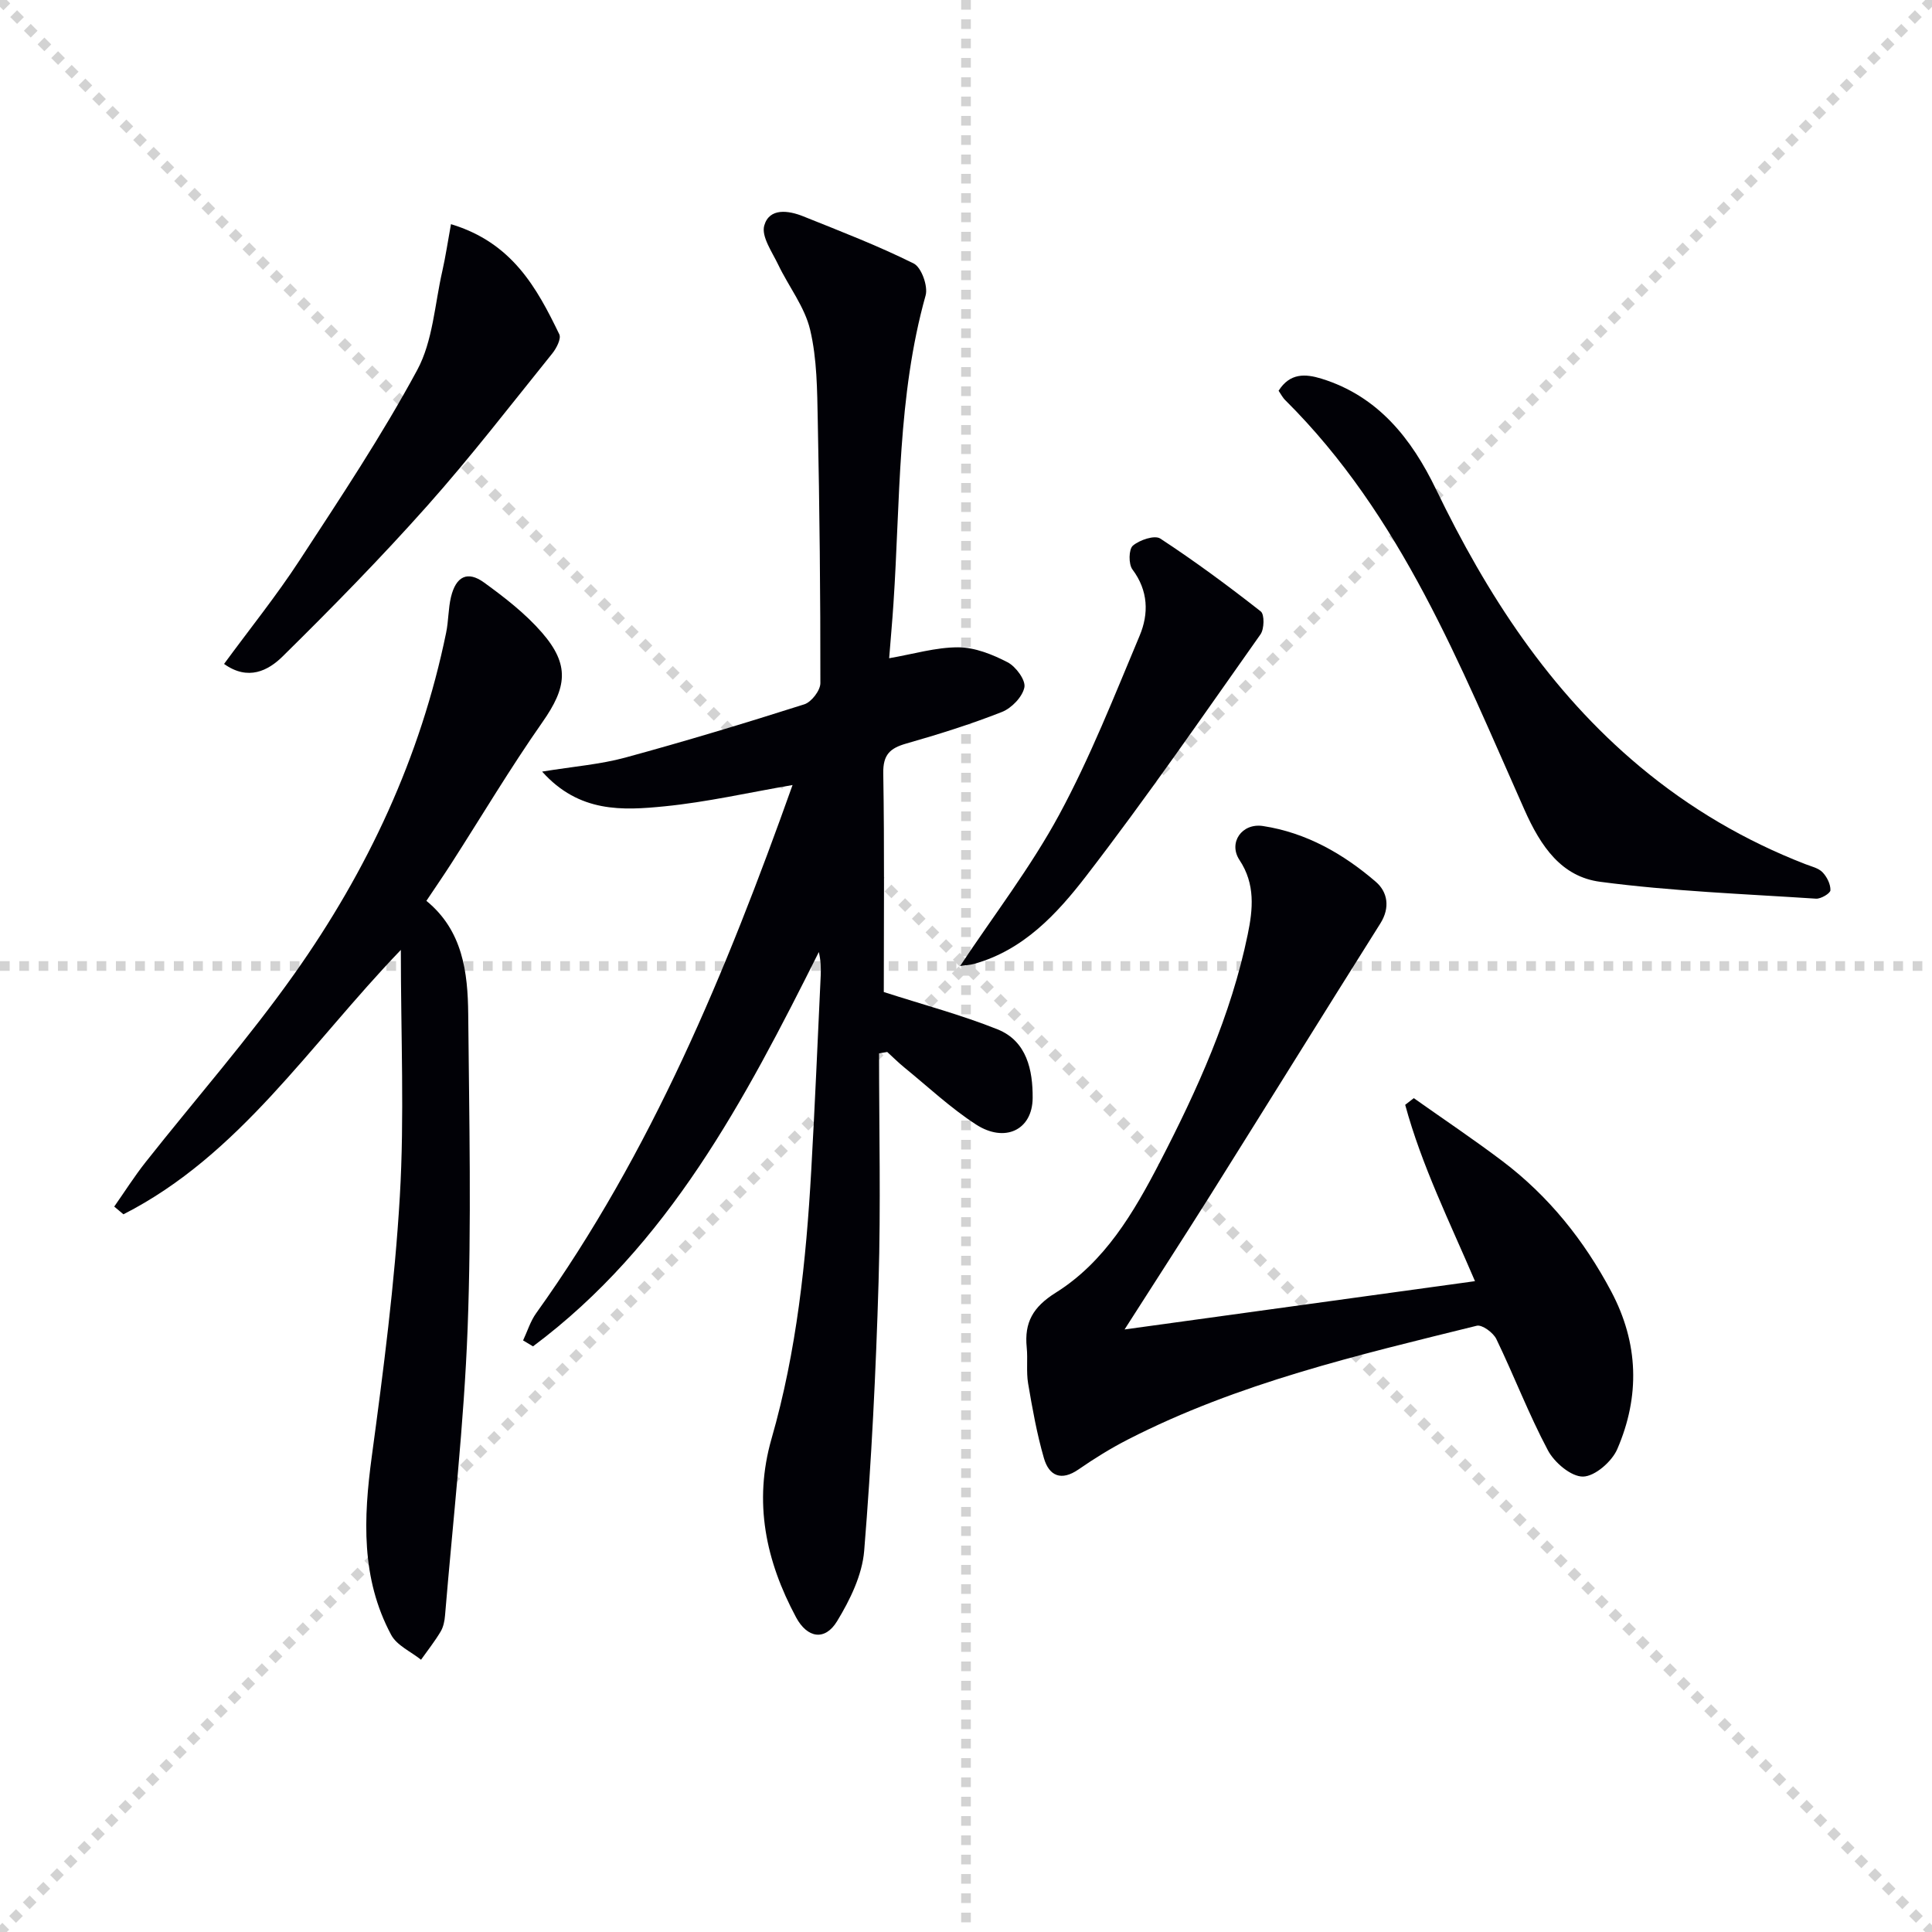
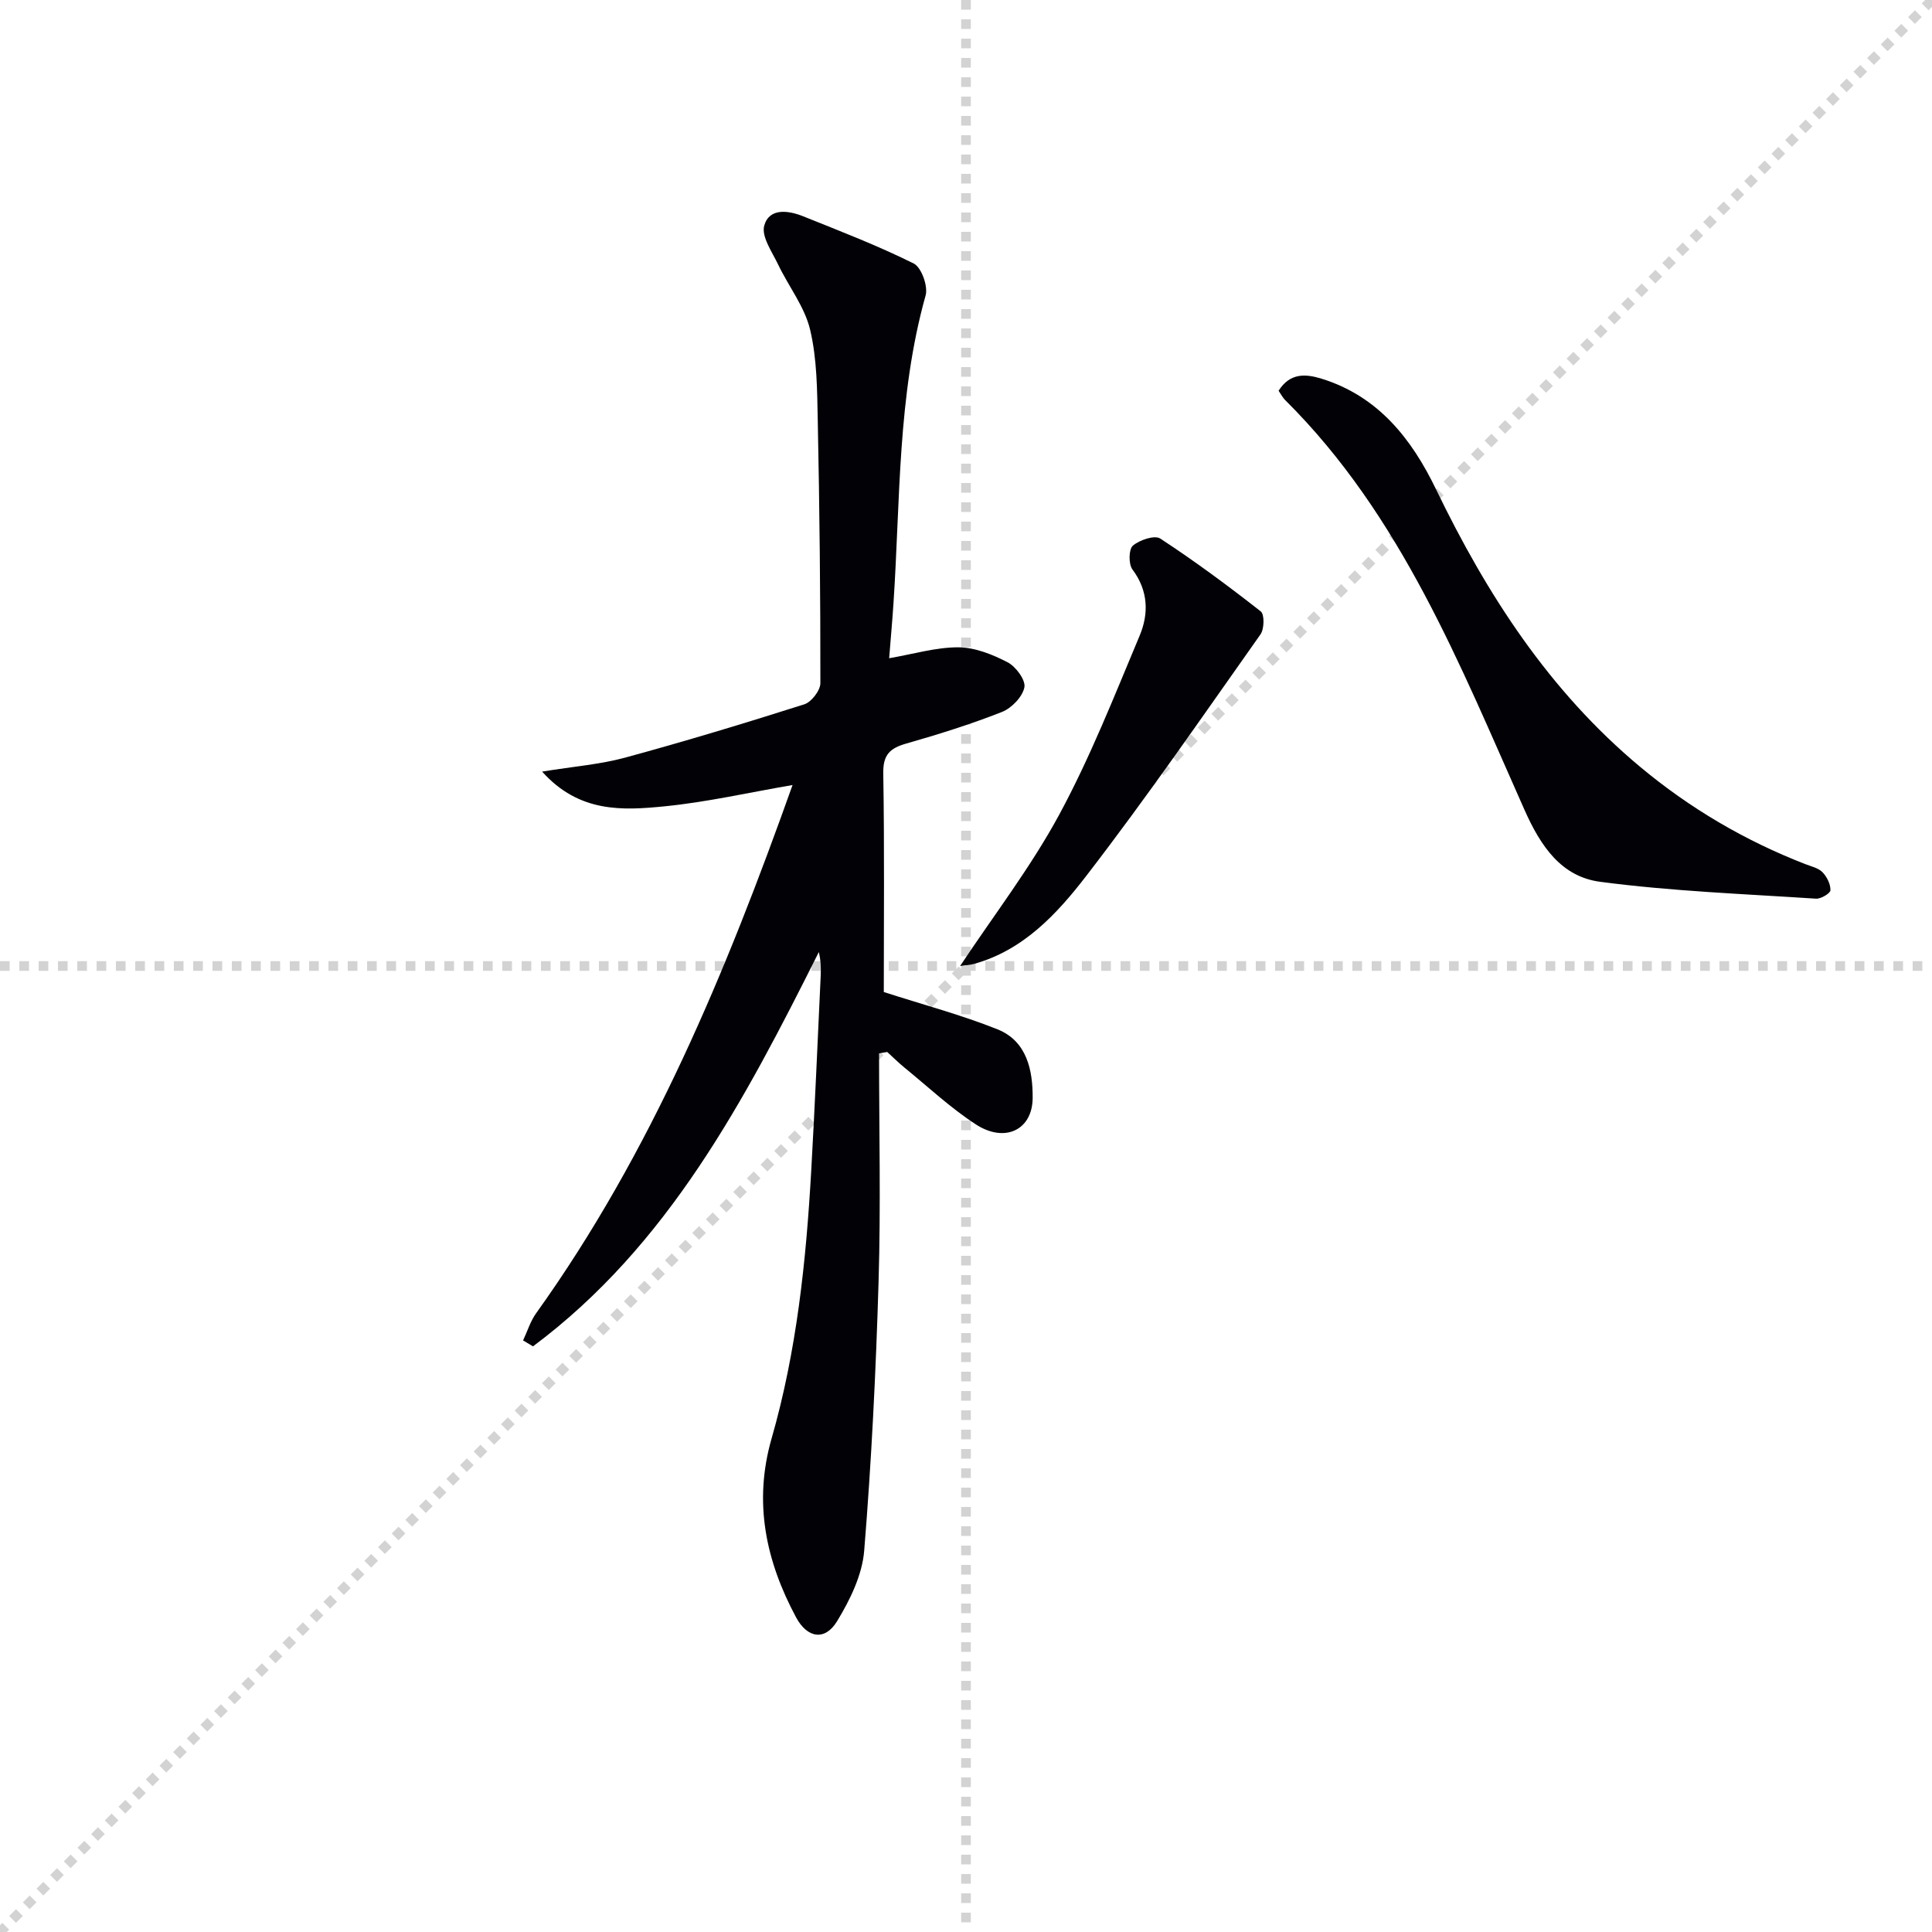
<svg xmlns="http://www.w3.org/2000/svg" enable-background="new 0 0 400 400" viewBox="0 0 400 400">
  <g stroke="lightgray" stroke-dasharray="1,1" stroke-width="1" transform="scale(2, 2)">
-     <line x1="0" y1="0" x2="200" y2="200" />
    <line x1="200" y1="0" x2="0" y2="200" />
    <line x1="100" y1="0" x2="100" y2="200" />
    <line x1="0" y1="100" x2="200" y2="100" />
  </g>
  <path d="m182 218.09c0 15.75.37 31.5-.1 47.24-.55 18.6-1.47 37.21-2.98 55.75-.41 5.01-2.93 10.17-5.61 14.57-2.51 4.14-6.18 3.52-8.5-.81-6.26-11.68-8.85-23.8-5.07-36.98 5.21-18.13 7.16-36.79 8.22-55.55.76-13.45 1.33-26.91 1.96-40.36.07-1.57.01-3.15-.39-4.84-15.34 30.6-31.11 60.7-59.18 81.64-.68-.41-1.37-.82-2.05-1.23.89-1.89 1.51-3.97 2.71-5.64 23.88-33.34 39.33-70.74 53.08-109.35-9.08 1.56-17.73 3.54-26.49 4.41-8.67.86-17.69 1.38-25.36-7.19 6.59-1.07 12.02-1.49 17.18-2.89 12.45-3.39 24.82-7.13 37.11-11.04 1.47-.47 3.32-2.87 3.32-4.38.02-18.11-.17-36.22-.54-54.33-.13-6.3-.14-12.76-1.58-18.83-1.12-4.75-4.45-8.96-6.62-13.5-1.26-2.63-3.52-5.83-2.88-8.08 1.05-3.71 5.01-3.15 8.1-1.9 7.69 3.09 15.45 6.07 22.85 9.76 1.59.79 2.99 4.7 2.46 6.6-5.86 20.92-5.23 42.47-6.66 63.82-.25 3.79-.6 7.58-.89 11.3 5.01-.86 9.66-2.27 14.3-2.26 3.44.01 7.08 1.47 10.21 3.09 1.71.88 3.78 3.69 3.49 5.19-.39 1.97-2.64 4.31-4.64 5.1-6.47 2.55-13.14 4.64-19.84 6.55-3.35.96-4.8 2.3-4.74 6.13.26 15.47.11 30.94.11 45.31 8.33 2.68 16.13 4.75 23.56 7.73 6.08 2.44 7.3 8.49 7.26 14.21-.04 6.63-5.77 9.36-11.75 5.47-5.27-3.42-9.92-7.8-14.82-11.79-1.23-1-2.36-2.14-3.54-3.21-.55.1-1.12.2-1.69.29z" fill="#010106" />
-   <path d="m232.83 275.25c24.49-3.38 48.25-6.65 72.55-10-5.25-12.28-11.05-23.98-14.45-36.51.59-.46 1.19-.92 1.78-1.38 6.13 4.34 12.38 8.52 18.37 13.05 9.56 7.24 16.89 16.38 22.51 26.98 5.69 10.73 5.97 21.71 1.25 32.63-1.11 2.58-4.62 5.64-7.08 5.69-2.45.05-5.94-2.9-7.28-5.43-3.97-7.46-7-15.43-10.68-23.05-.64-1.32-2.95-3.02-4.05-2.75-24.64 6.09-49.41 11.86-72.22 23.55-3.54 1.81-6.95 3.93-10.22 6.19-3.61 2.5-6.12 1.34-7.18-2.33-1.46-5.05-2.39-10.27-3.27-15.46-.41-2.44-.04-5-.29-7.47-.51-5.16 1.29-8.36 5.99-11.31 10.17-6.36 16.16-16.59 21.54-26.97 7.79-15.06 14.79-30.49 18.23-47.22 1.07-5.18 1.61-10.4-1.7-15.39-2.38-3.6.49-7.72 4.86-7.05 8.95 1.37 16.63 5.75 23.37 11.56 2.41 2.08 3.01 5.31.92 8.62-11.78 18.69-23.41 37.48-35.16 56.2-5.74 9.12-11.6 18.16-17.79 27.85z" fill="#010106" />
-   <path d="m88.28 186.51c7.52 6.15 8.58 14.77 8.66 23.49.2 21.65.69 43.32-.12 64.94-.75 19.87-3.03 39.69-4.68 59.52-.09 1.14-.34 2.38-.91 3.34-1.21 2.03-2.69 3.9-4.06 5.83-2.11-1.69-5.02-2.96-6.19-5.16-6.26-11.69-5.73-24.14-4.01-36.9 2.42-17.89 4.75-35.85 5.81-53.86.97-16.53.21-33.16.21-51.04-18.93 19.69-33.39 42.48-57.43 54.74-.64-.53-1.28-1.07-1.91-1.6 2.15-3.06 4.16-6.24 6.48-9.18 10.3-13.04 21.32-25.57 30.9-39.12 15.09-21.33 26.05-44.73 31.34-70.53.5-2.42.43-4.97 1-7.37 1.03-4.28 3.42-5.49 6.84-3.01 4.28 3.1 8.57 6.43 12.01 10.39 5.82 6.71 5.11 11.35.09 18.52-6.67 9.52-12.62 19.53-18.91 29.32-1.62 2.52-3.31 4.97-5.12 7.68z" fill="#010106" />
+   <path d="m88.28 186.51z" fill="#010106" />
  <path d="m264.72 80.9c2.35-3.71 5.54-3.53 8.88-2.5 11.74 3.63 18.66 12.45 23.7 22.88 10.53 21.79 23.43 41.76 42.23 57.45 10.32 8.62 21.73 15.32 34.25 20.18 1.23.48 2.7.8 3.55 1.68.92.95 1.68 2.48 1.64 3.73-.02.64-1.98 1.81-2.99 1.74-14.91-.98-29.88-1.54-44.66-3.49-7.99-1.05-12.27-7.2-15.7-14.92-13.37-30.01-25.48-60.9-49.48-84.76-.57-.54-.93-1.28-1.42-1.99z" fill="#010106" />
-   <path d="m93.37 46.41c12.67 3.82 17.77 13.17 22.43 22.81.43.89-.59 2.88-1.44 3.94-8.54 10.59-16.85 21.39-25.89 31.55-9.59 10.78-19.71 21.1-29.99 31.23-2.92 2.87-7.09 5.1-12.09 1.52 5.33-7.27 10.84-14.11 15.61-21.42 8.45-12.94 17.05-25.85 24.38-39.43 3.25-6.02 3.62-13.6 5.2-20.5.67-2.95 1.11-5.98 1.79-9.7z" fill="#010106" />
  <path d="m198.78 200c7.01-10.56 14.65-20.48 20.53-31.35 6.42-11.88 11.4-24.56 16.64-37.04 1.91-4.54 1.81-9.31-1.49-13.71-.83-1.1-.78-4.19.09-4.93 1.39-1.18 4.5-2.23 5.67-1.47 7.16 4.69 14.07 9.8 20.81 15.09.79.62.73 3.64-.06 4.75-11.88 16.81-23.56 33.78-36.12 50.07-6.01 7.79-12.95 15.31-23.17 18.15-.91.25-1.88.29-2.9.44z" fill="#010106" />
</svg>